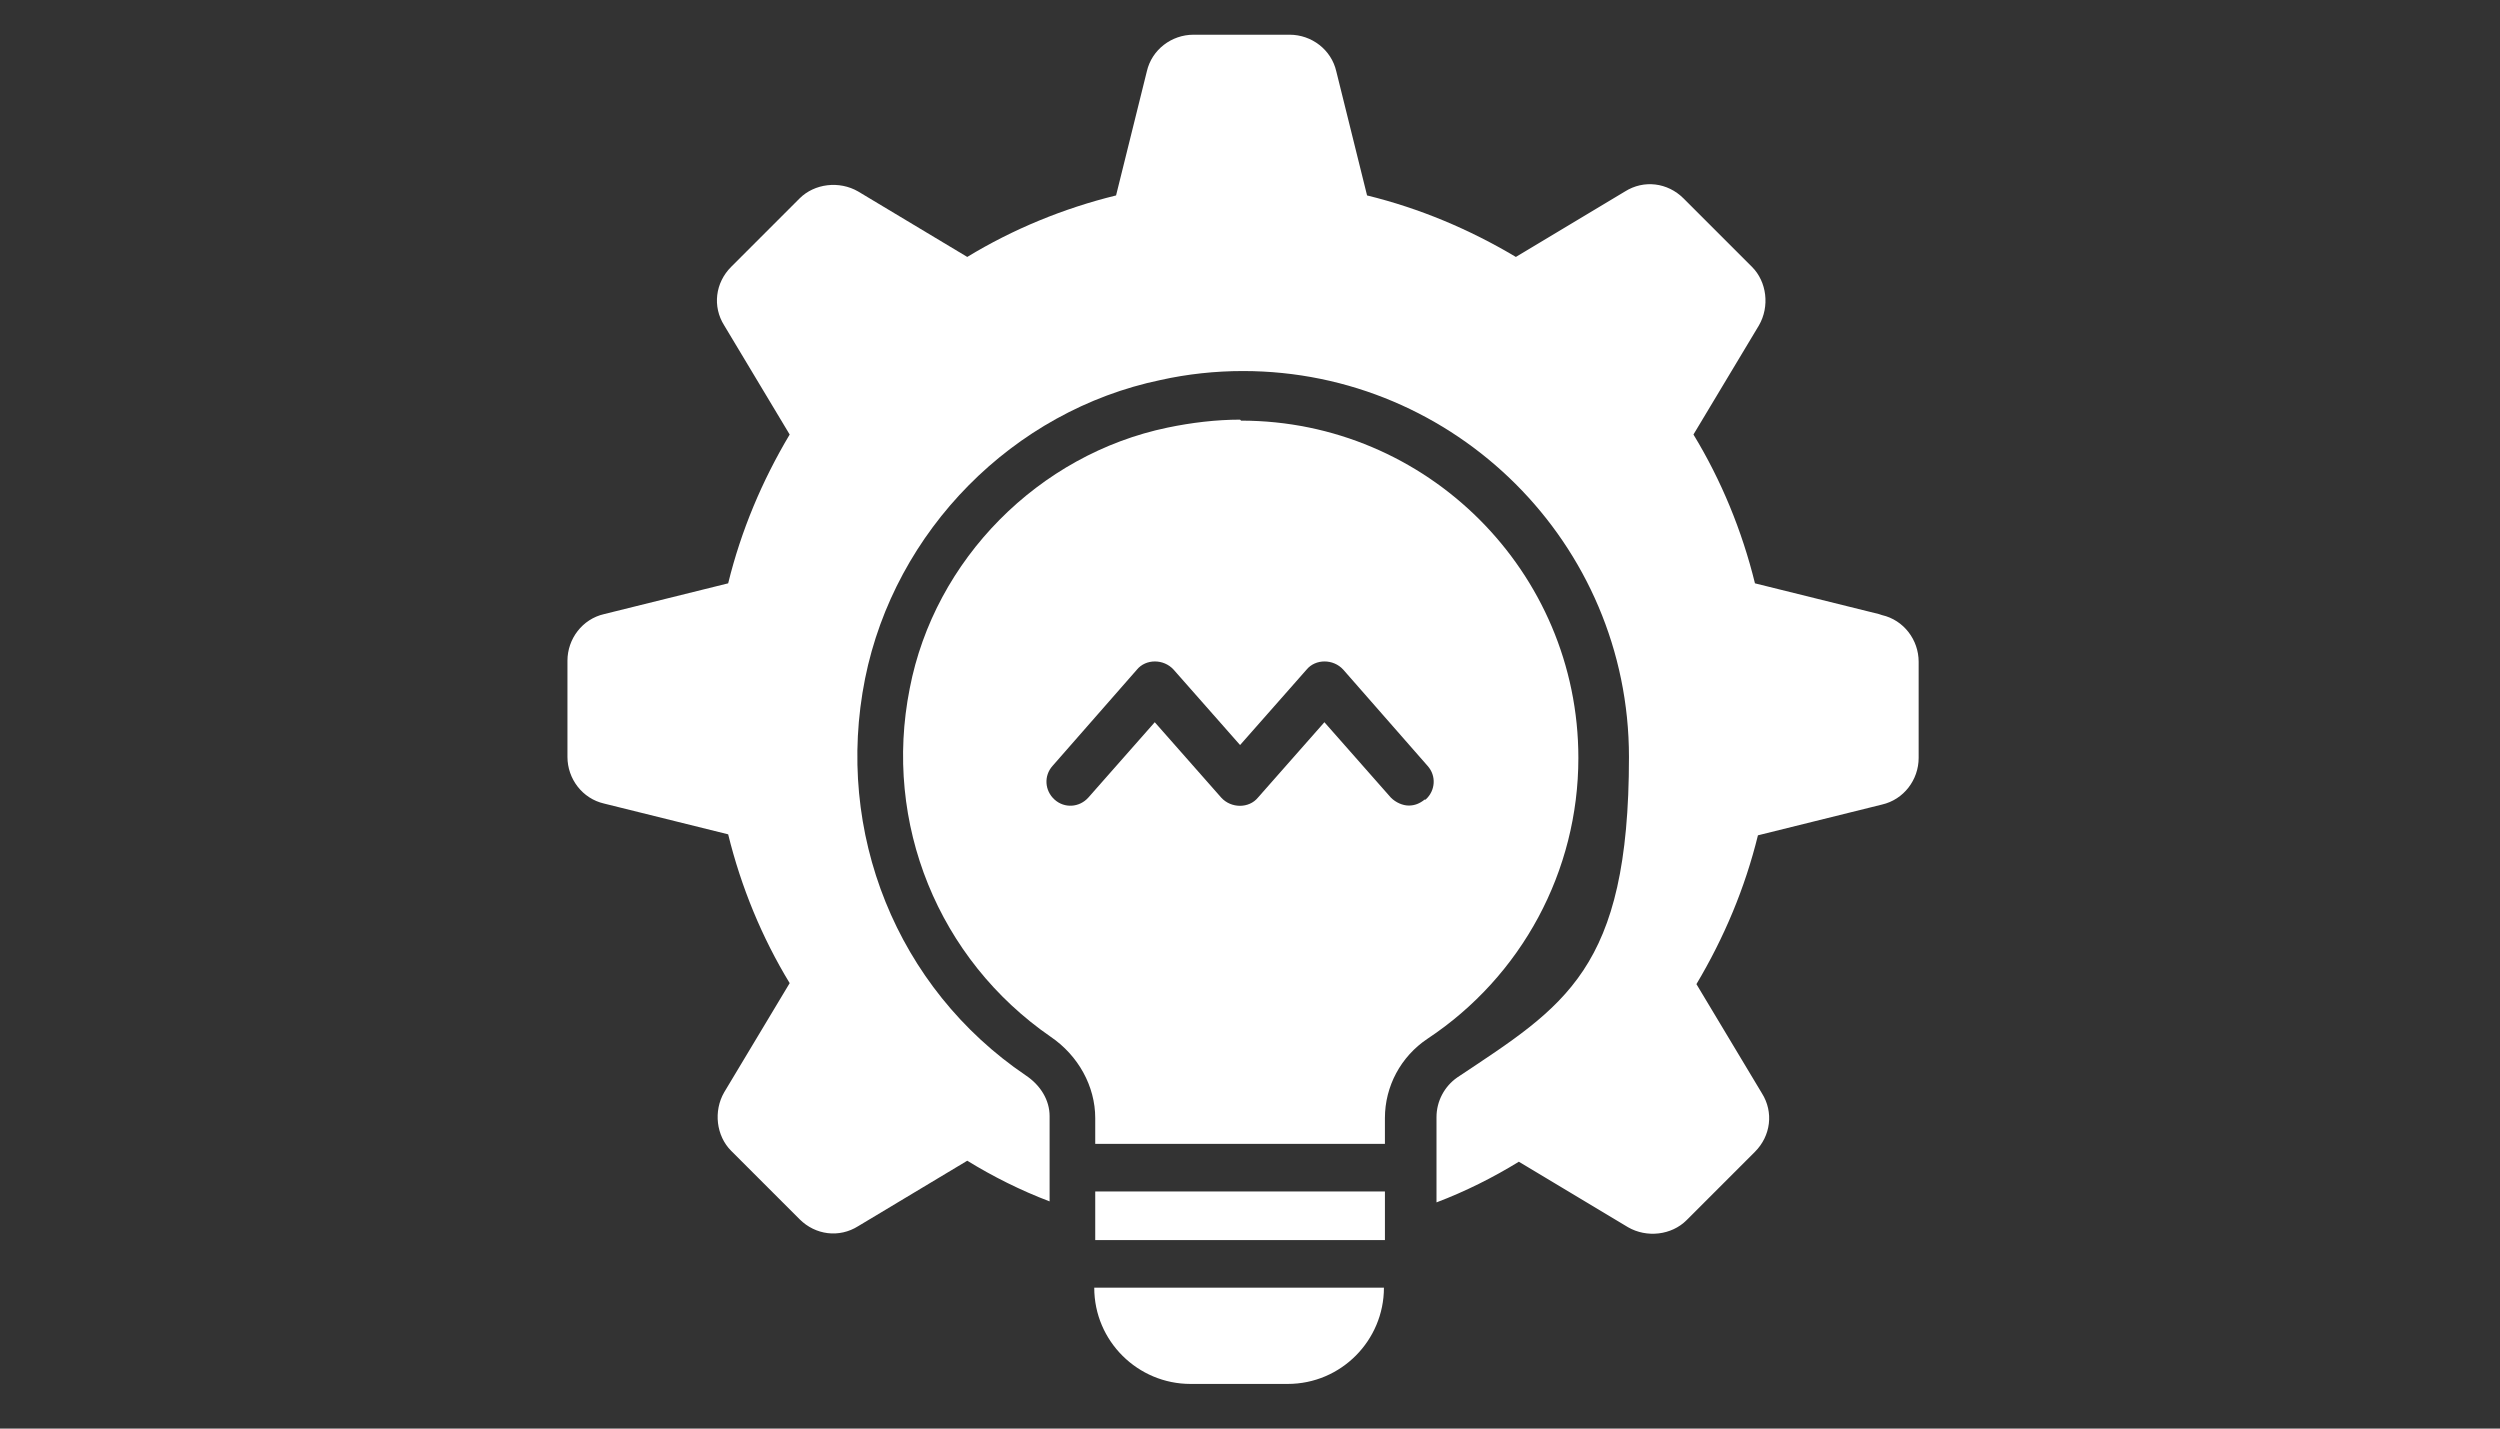
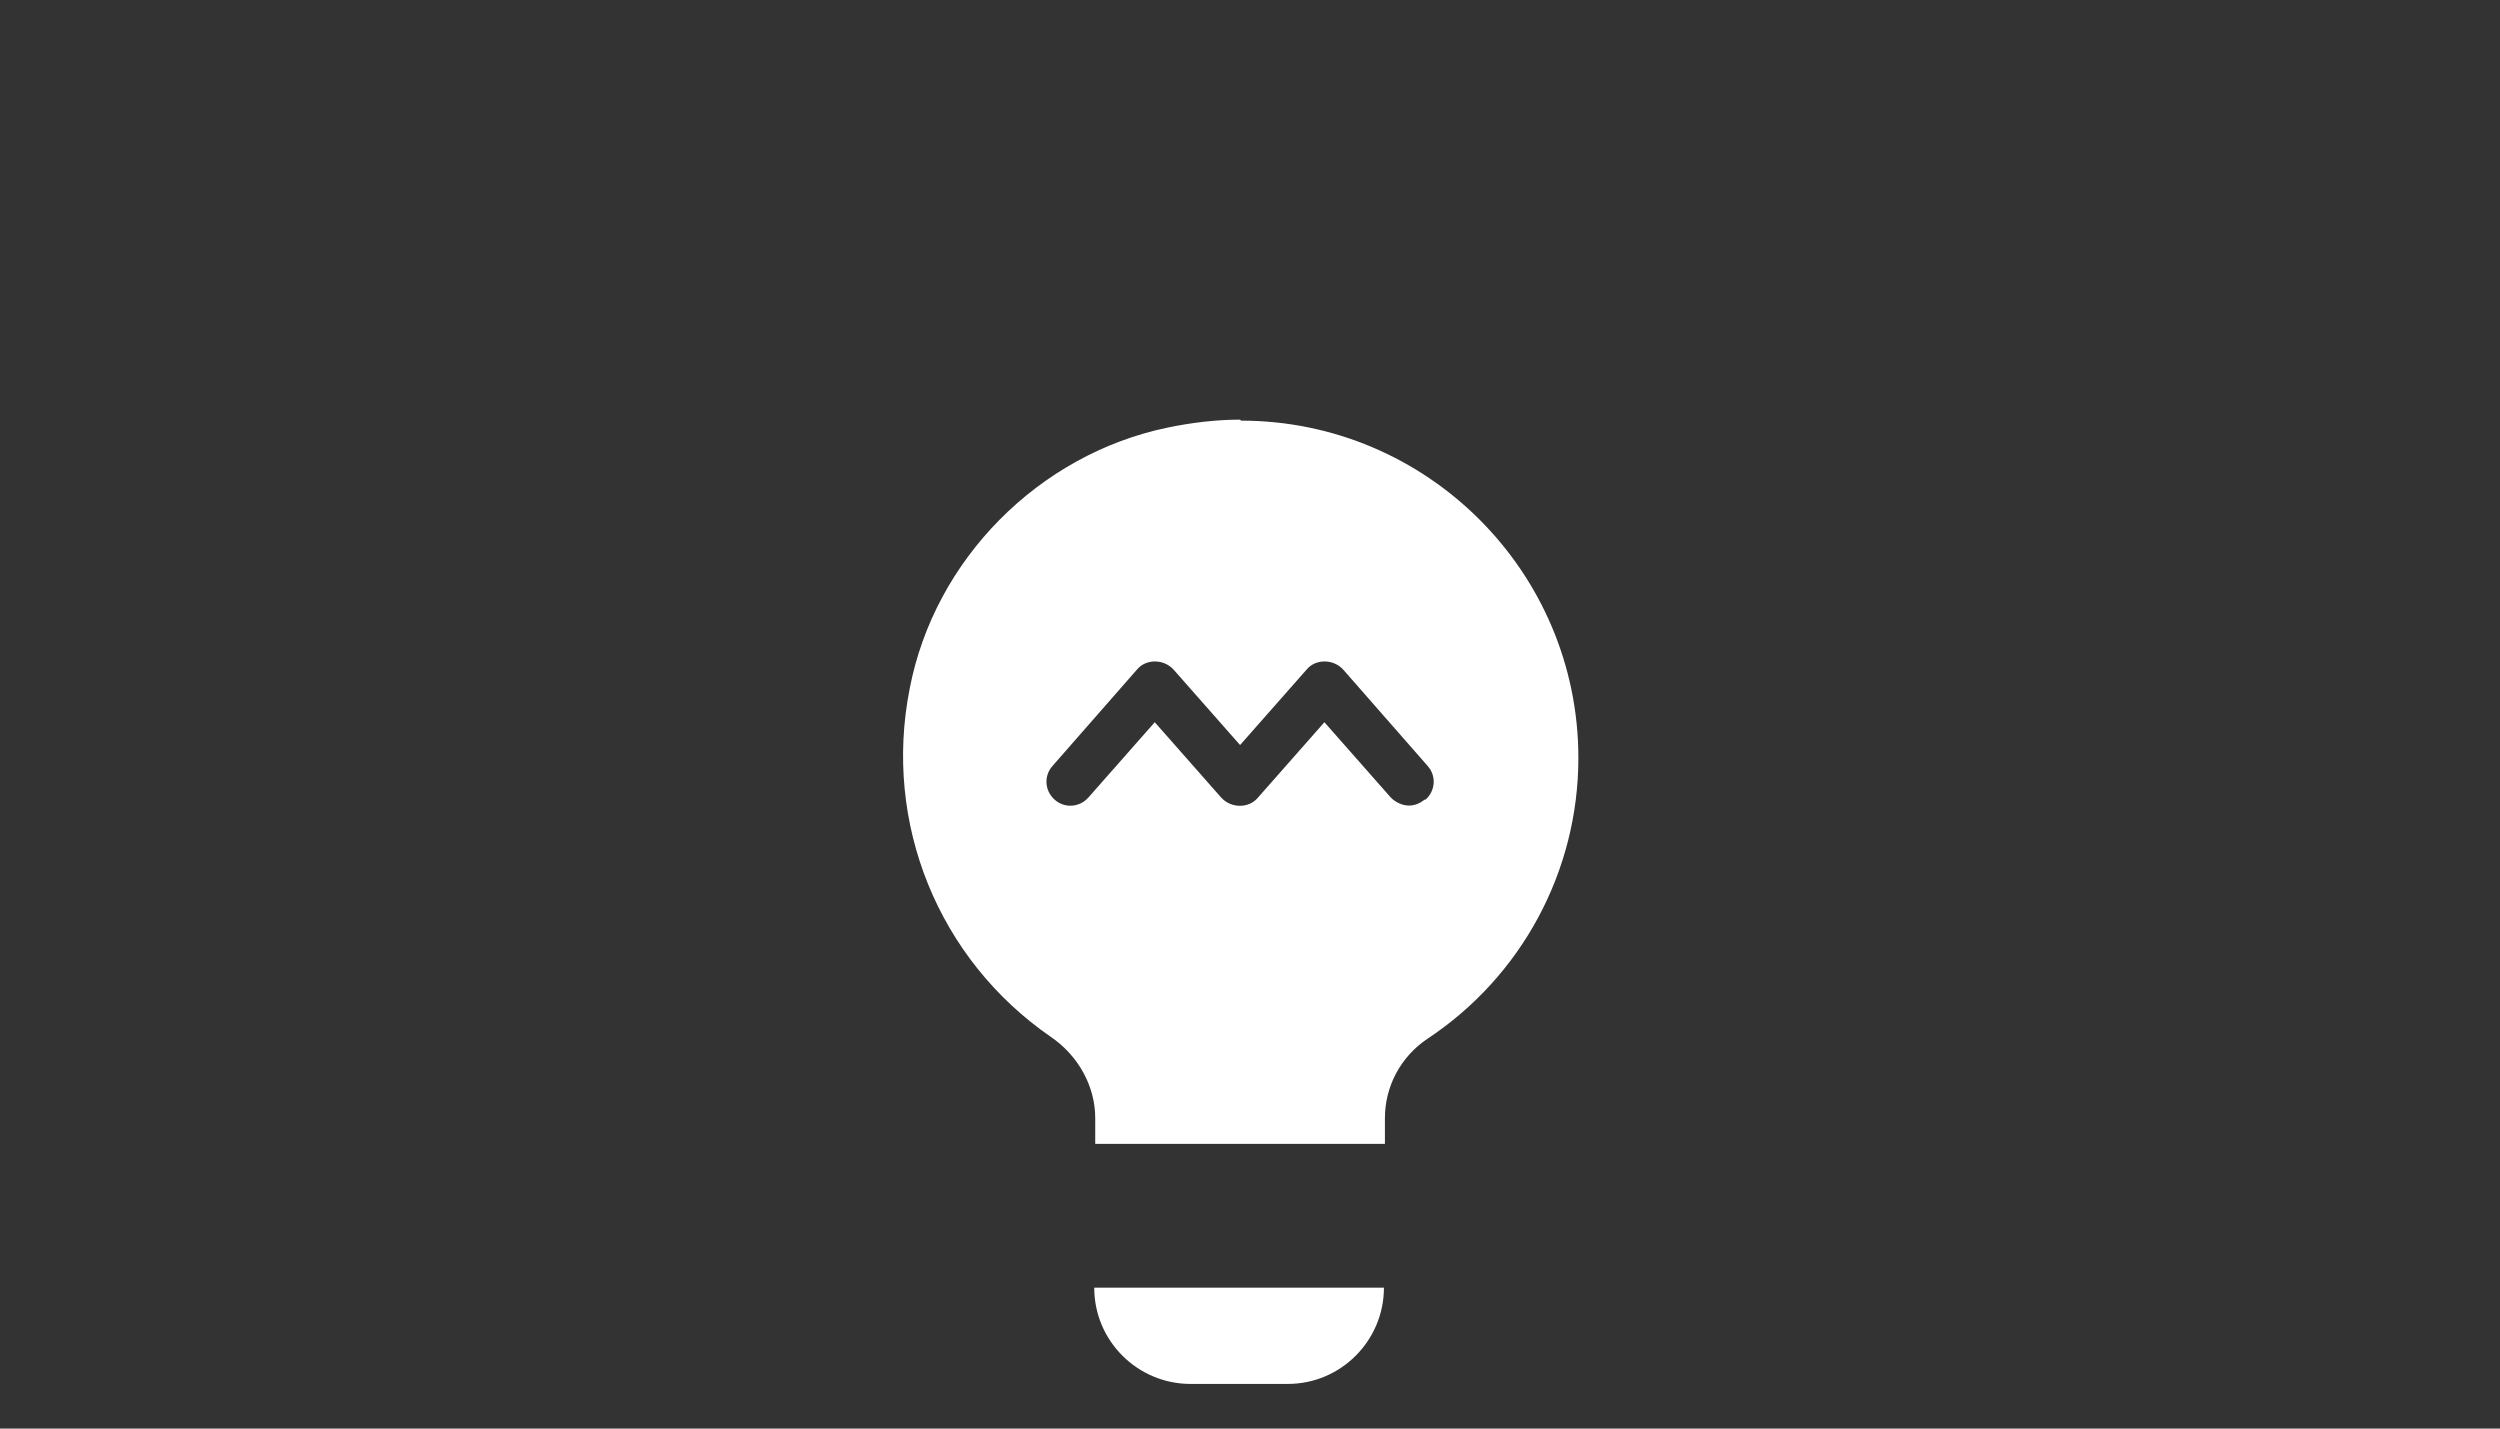
<svg xmlns="http://www.w3.org/2000/svg" id="Layer_1" version="1.1" viewBox="0 0 252 144">
  <rect x="0" y="0" width="252" height="144" fill="#333333" stroke="none" />
  <defs>
    <style>
      .st0 {
        fill: #fff;
      }
    </style>
  </defs>
-   <path class="st0" d="M189.4,61.9l-12.5-3.1c-1.3-5.3-3.4-10.4-6.2-15l6.6-11c1.1-1.9.8-4.4-.7-5.9l-6.9-6.9c-1.6-1.6-4-1.9-5.9-.7l-11,6.6c-4.7-2.8-9.7-4.9-15-6.2l-3.1-12.5c-.5-2.2-2.5-3.7-4.7-3.7h-9.7c-2.2,0-4.2,1.5-4.7,3.7l-3.1,12.5c-5.3,1.3-10.4,3.4-15,6.2l-11-6.6c-1.9-1.1-4.4-.8-5.9.7l-6.9,6.9c-1.6,1.6-1.9,4-.7,5.9l6.6,11c-2.8,4.7-4.9,9.7-6.2,15l-12.5,3.1c-2.2.5-3.7,2.5-3.7,4.7v9.7c0,2.2,1.5,4.2,3.7,4.7l12.5,3.1c1.3,5.3,3.4,10.4,6.2,15l-6.6,11c-1.1,1.9-.8,4.4.7,5.9l6.9,6.9c1.6,1.6,4,1.9,5.9.7l11-6.6c2.6,1.6,5.4,3,8.3,4.1v-8.6c0-1.6-.9-3.1-2.4-4.1-13-8.8-19.3-24.5-16.2-40,3-14.9,14.9-27,29.8-30.1,2.7-.6,5.5-.9,8.3-.9,21.4,0,38.9,17.4,38.9,38.9s-6.5,25.1-17.3,32.3c-1.3.9-2.1,2.4-2.1,4v8.6c2.9-1.1,5.7-2.5,8.3-4.1l11,6.6c1.9,1.1,4.4.8,5.9-.7l6.9-6.9c1.6-1.6,1.9-4,.7-5.9l-6.6-11c2.8-4.7,4.9-9.7,6.2-15l12.5-3.1c2.2-.5,3.7-2.5,3.7-4.7v-9.7c0-2.2-1.5-4.2-3.7-4.7Z" />
-   <rect class="st0" x="110.4" y="120.1" width="29.2" height="4.9" />
  <path class="st0" d="M120.1,139.5h9.7c5.4,0,9.7-4.4,9.7-9.7h-29.2c0,5.4,4.4,9.7,9.7,9.7Z" />
  <path class="st0" d="M125,42.3c-2.4,0-4.9.3-7.3.8-13,2.7-23.5,13.3-26,26.3-2.7,13.6,2.9,27.3,14.2,35.1,2.8,1.9,4.5,5,4.5,8.2v2.6h29.2v-2.6c0-3.2,1.6-6.2,4.3-8,9.5-6.3,15.2-16.9,15.2-28.3,0-18.8-15.3-34-34-34ZM143.6,80.6c-.5.4-1,.6-1.6.6s-1.3-.3-1.8-.8l-6.7-7.6-6.7,7.6c-.9,1.1-2.7,1.1-3.7,0l-6.7-7.6-6.7,7.6c-.9,1-2.4,1.1-3.4.2-1-.9-1.1-2.4-.2-3.4l8.5-9.7c.9-1.1,2.7-1.1,3.7,0l6.7,7.6,6.7-7.6c.9-1.1,2.7-1.1,3.7,0l8.5,9.7c.9,1,.8,2.5-.2,3.4Z" />
</svg>